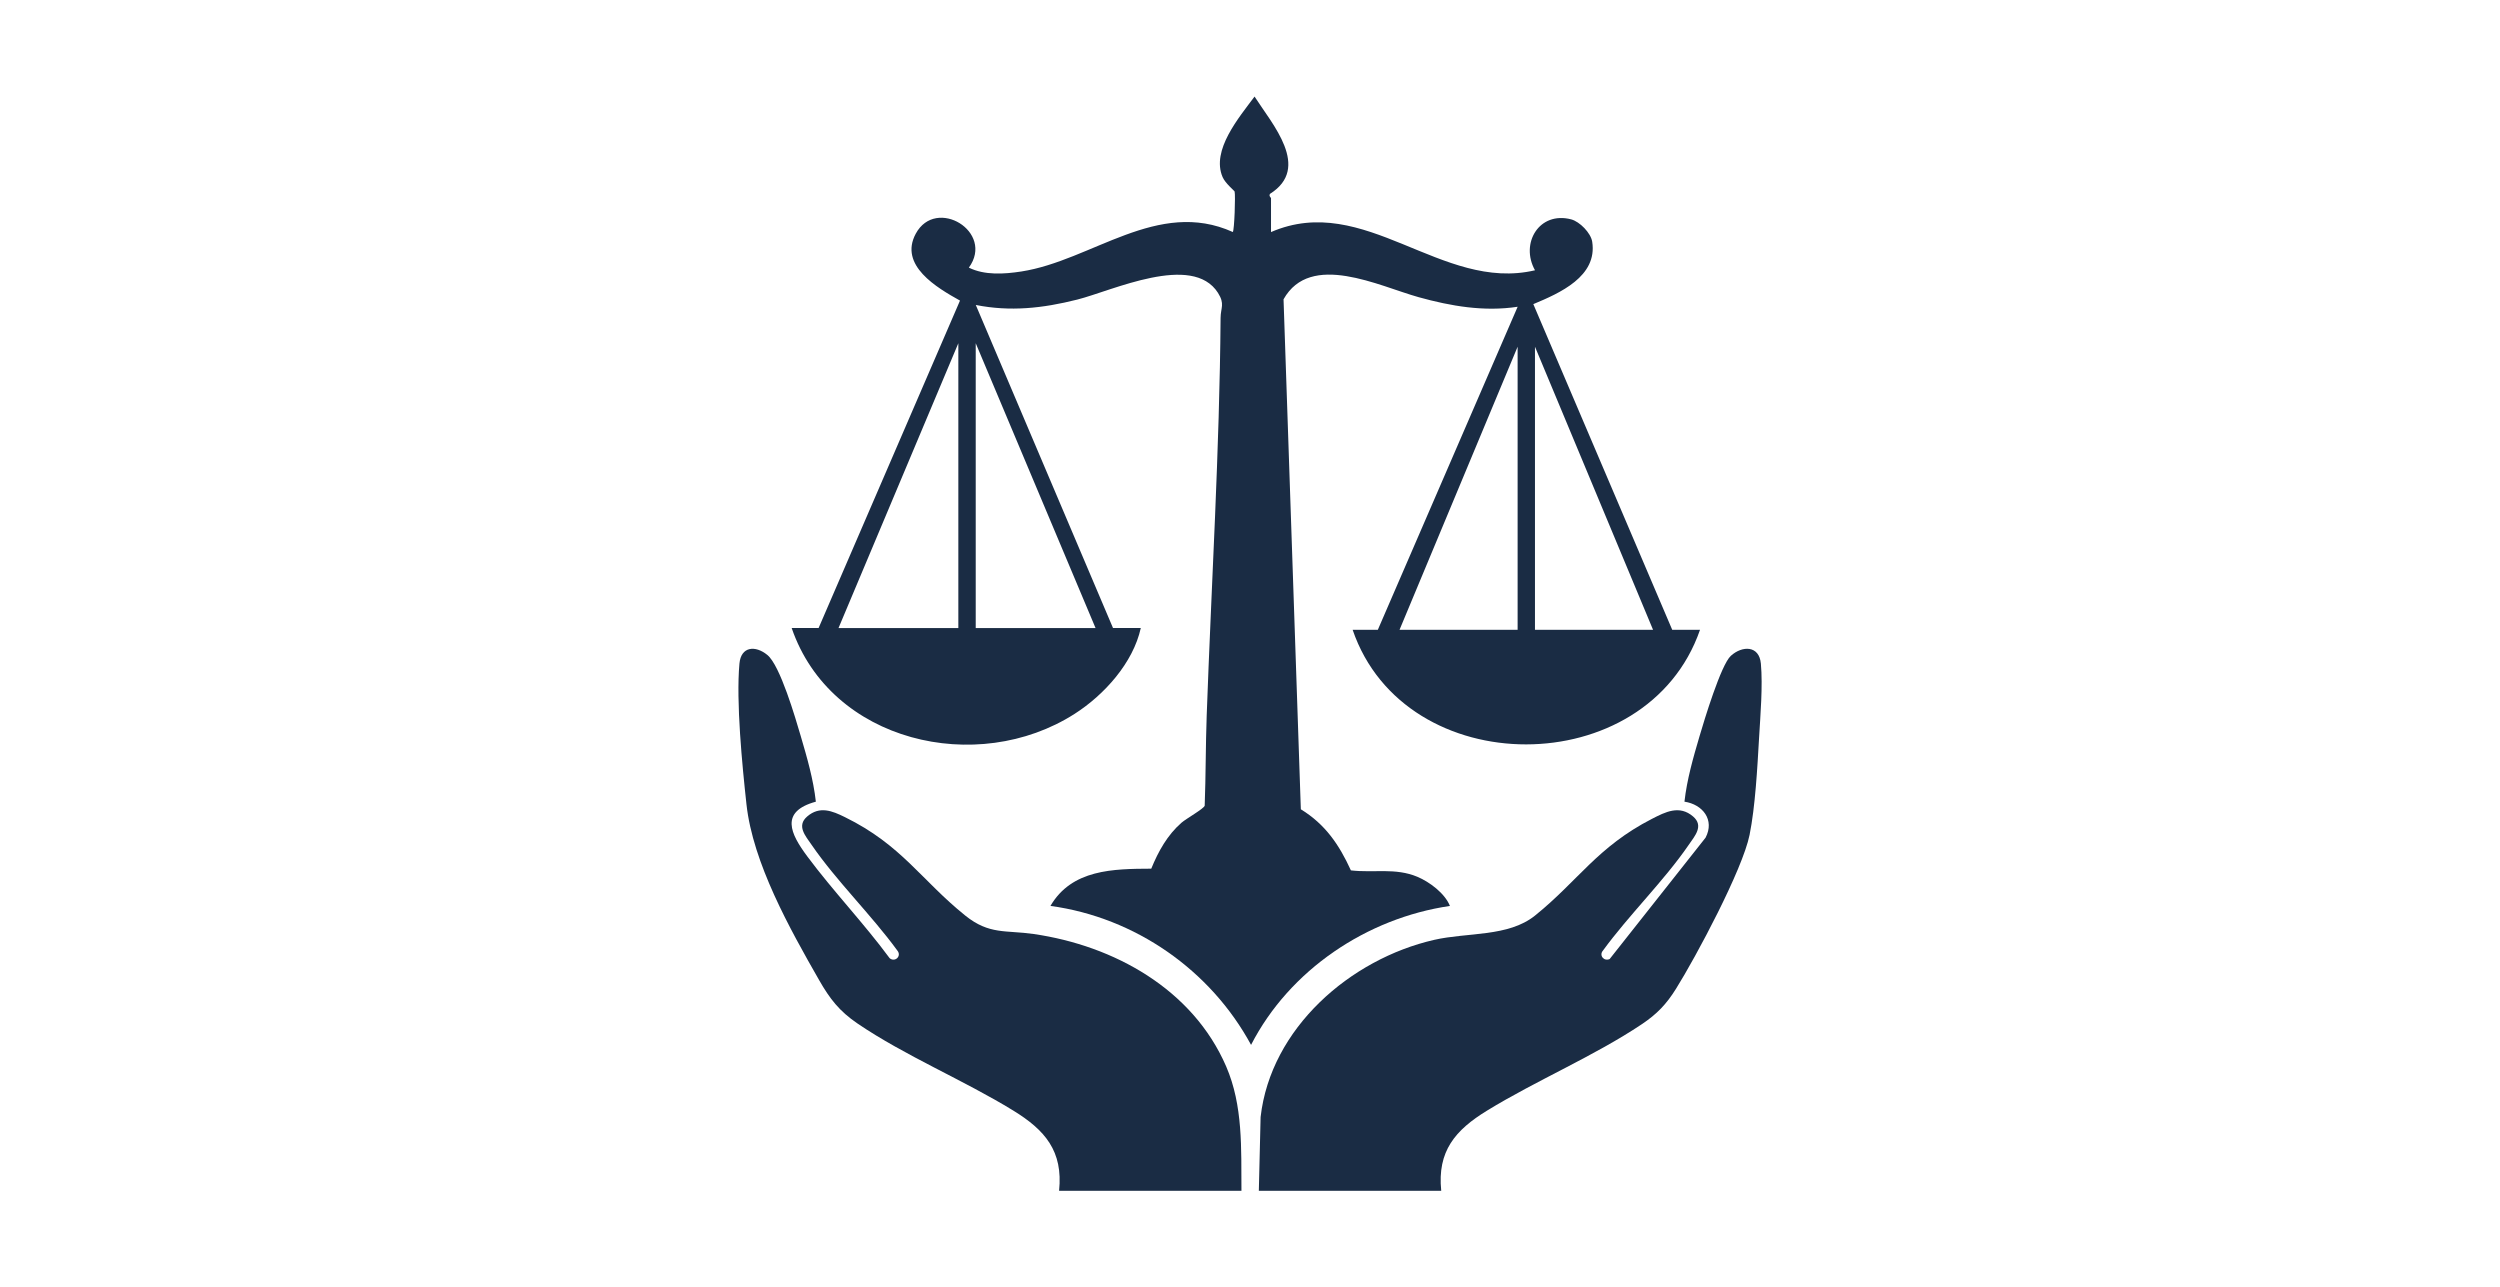
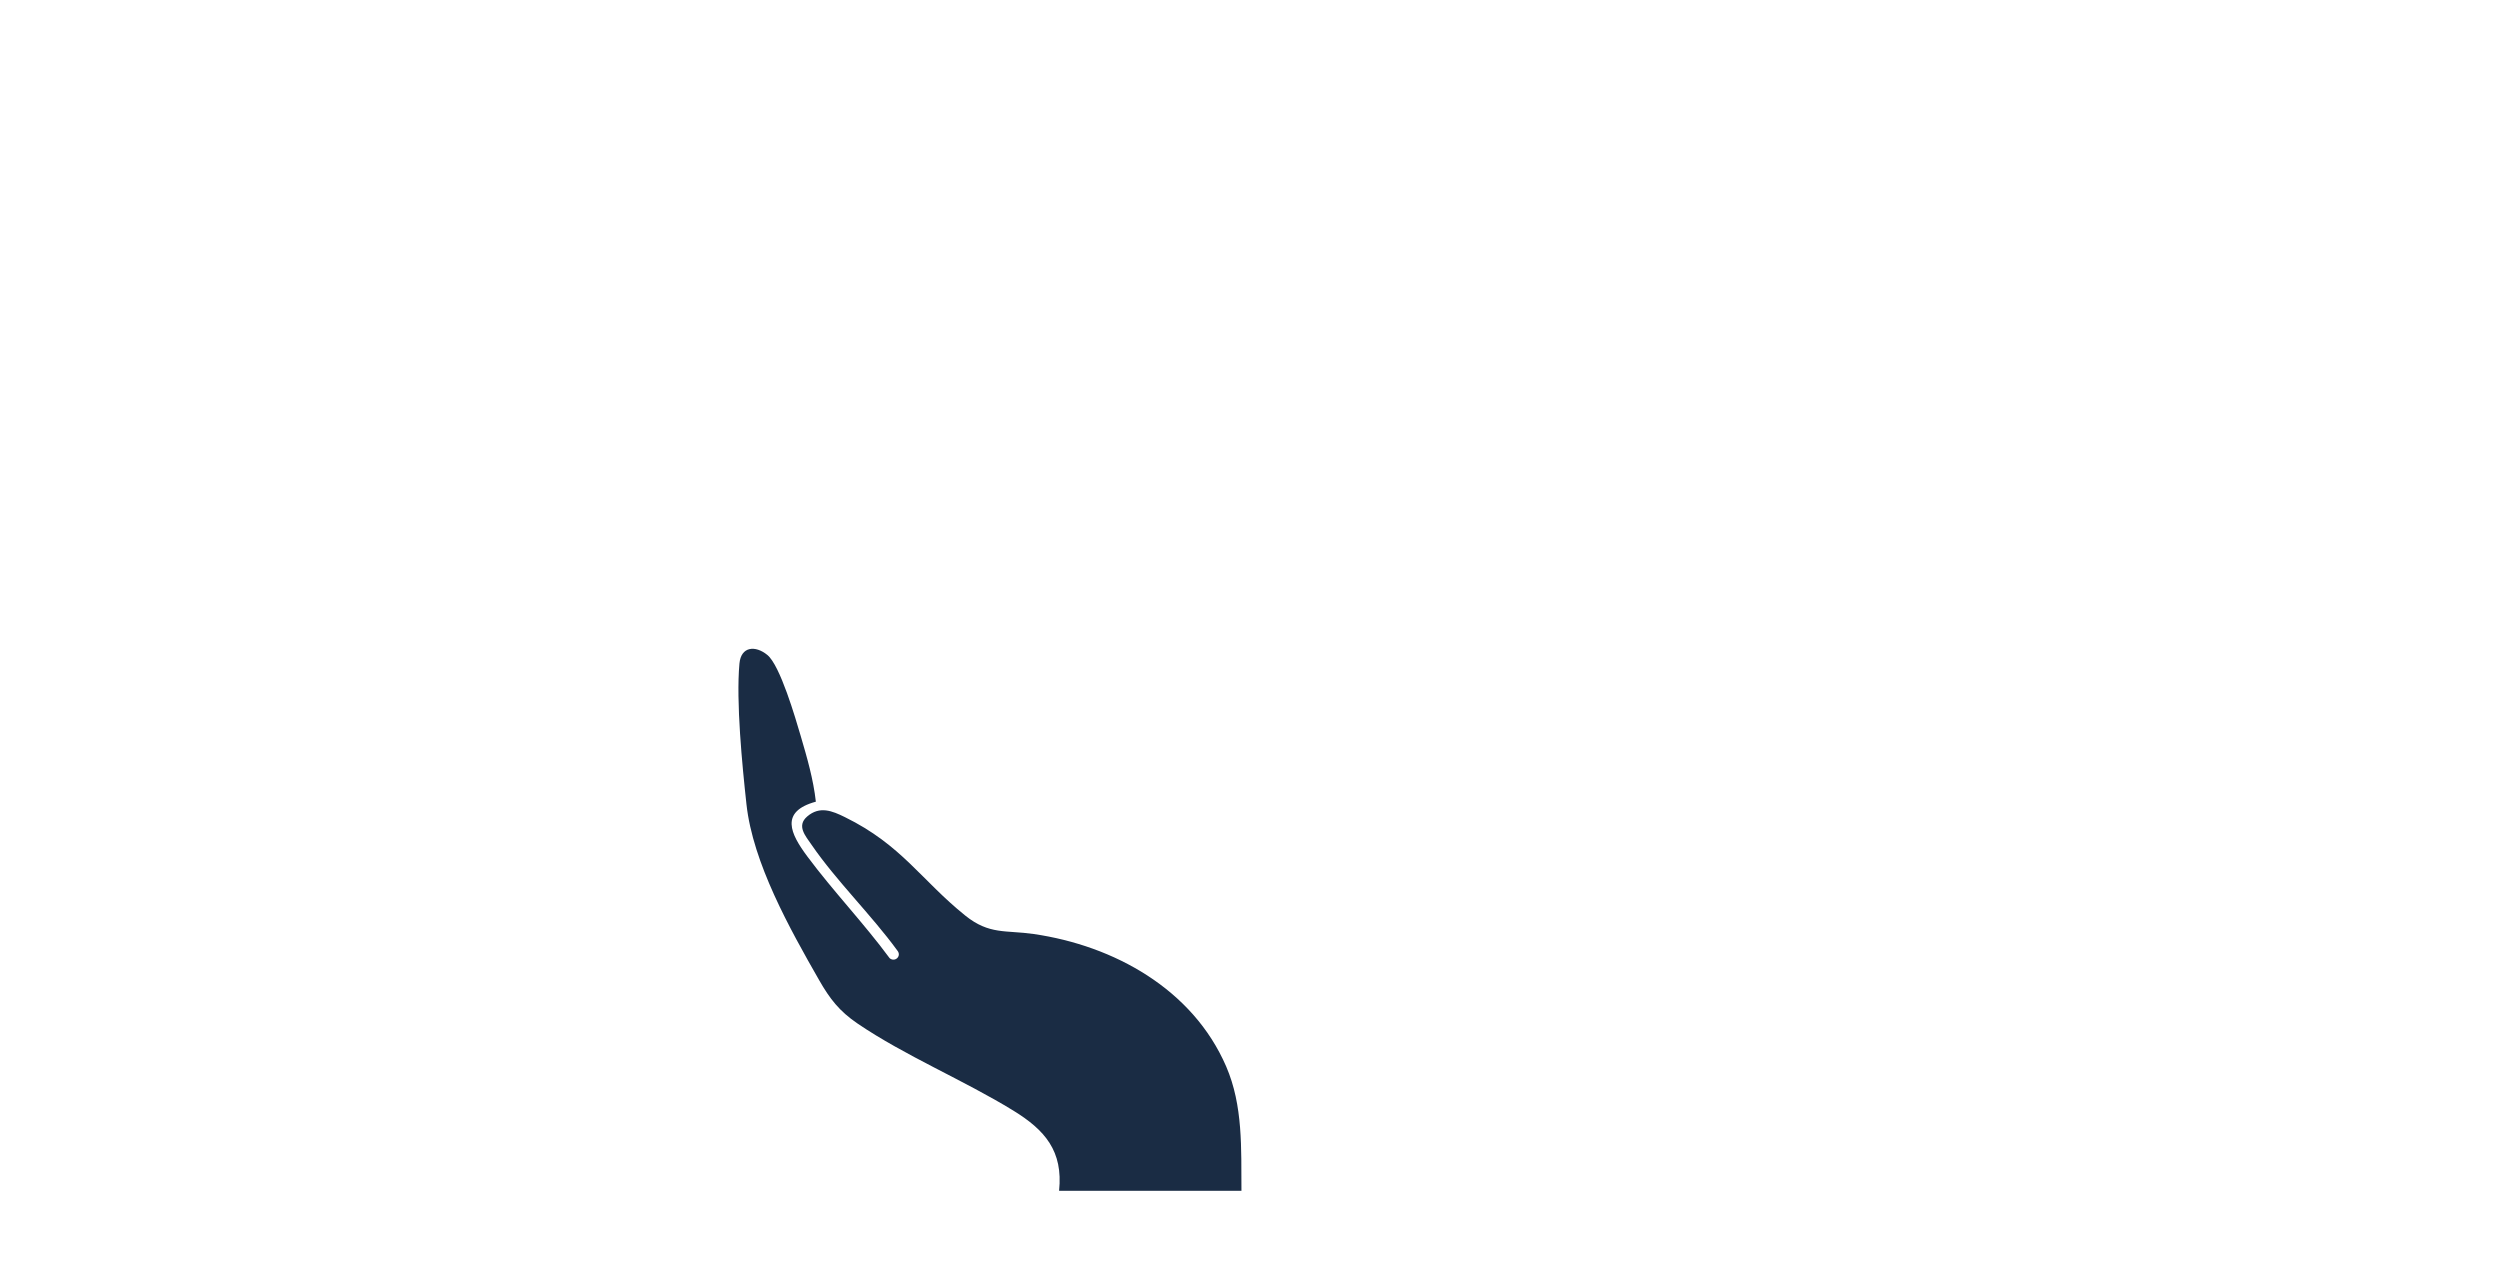
<svg xmlns="http://www.w3.org/2000/svg" id="Layer_1" viewBox="0 0 874.48 450.34">
-   <path d="M444.58,81.18c32.78-14.22,59.56,21.08,92.35,13.36-5.29-9.46,1.51-20.73,12.65-17.81,2.98.78,6.88,4.75,7.36,7.82,1.91,12.17-11.4,17.99-20.6,21.83l48.59,113.92h9.72c-18.47,53.34-103.2,53.54-121.51,0h8.81l48.91-113c-11.74,1.79-23.32-.21-34.63-3.35-13.86-3.85-37.83-16.05-47.26.74l6.05,178.39c8.56,5.25,13.41,12.39,17.51,21.37,8.04.94,15.56-.99,23.27,2.25,4.27,1.8,9.6,5.77,11.37,10.19-29.07,4.26-56.1,22.38-69.56,48.6-14.18-26.18-40.55-44.57-70.17-48.61,7.49-12.82,21.96-12.97,35.26-13.03,2.46-6.03,5.65-11.8,10.62-16.11,1.58-1.37,7.74-4.84,8.07-5.91.4-10.48.32-21.02.7-31.5,1.66-46.28,4.5-92.72,4.86-139.13.03-3.61,1.58-4.83-.91-8.76-8.96-14.1-37.07-.72-49.23,2.35s-23.49,4.27-35.49,1.88l48,113h9.72c-2.67,12.17-12.77,23.39-23.14,30.02-34.13,21.83-85.31,9.88-98.98-30.02h9.42l49.46-114.53c-8.08-4.5-21.46-12.33-15.47-23.41,7.07-13.07,27.67-.66,18.57,11.88,5.52,2.74,12.39,2.27,18.35,1.35,24.7-3.82,47.68-25.67,73.98-13.81.55-.69.96-12.82.63-14.15-.08-.32-3.23-2.82-4.2-5.05-4.07-9.44,5.83-20.96,11.17-28.18,6.22,9.71,19.86,24.92,5.41,34.03-.51.81.35,1.29.35,1.5v11.85ZM335.22,219.7v-99.64l-41.92,99.64h41.92ZM383.22,219.7l-41.92-99.64v99.64h41.92ZM530.85,220.31v-99.03l-41.31,99.03h41.31ZM578.23,220.31l-41.31-99.03v99.03h41.31Z" fill="#1a2c44" />
-   <path d="M504.12,416.54h-63.79l.62-25.81c3.52-31.09,31.36-55.26,60.74-61.98,11.69-2.67,25.89-.96,35.25-8.49,15.07-12.13,21.79-24.02,40.9-33.83,4.71-2.42,9.61-4.94,14.4-.82,3.81,3.28.63,6.76-1.59,9.99-8.65,12.59-20.86,24.44-29.94,36.9-1.48,1.66.35,3.89,2.34,2.96l33.54-42.44c3.27-6.22-.97-11.64-7.38-12.6.87-7.8,3.07-15.41,5.28-22.92,1.62-5.51,7.49-24.97,10.95-28.1,4-3.62,9.92-3.67,10.5,2.72.71,7.8-.18,18.16-.64,26.15-.59,10.25-1.32,23.87-3.31,33.75-2.46,12.18-18.68,42.56-25.74,53.85-3.37,5.4-6.64,8.82-11.93,12.37-16.63,11.14-36.98,19.7-54.19,30.26-11.04,6.77-17.44,14.13-16,28.05Z" fill="#1a2c44" />
  <path d="M370.46,416.54c1.44-13.94-4.96-21.26-15.99-28.05-17.25-10.61-38-19.22-54.56-30.5-6.34-4.32-9.64-8.6-13.39-15.16-10.28-17.97-23.17-41-25.41-61.47-1.5-13.72-3.67-35.9-2.46-49.24.55-6.03,5.56-6.45,9.76-3.02,4.49,3.66,9.82,22.07,11.69,28.4,2.21,7.51,4.41,15.12,5.28,22.92-12.74,3.49-8.87,11.25-2.99,19.15,9.08,12.2,19.76,23.34,28.8,35.6,1.84,1.54,4.31-.72,2.69-2.68-9.08-12.46-21.29-24.32-29.94-36.9-2.22-3.23-5.39-6.71-1.59-9.99,4.37-3.76,8.73-1.97,13.18.22,19.93,9.79,26.57,21.93,42.11,34.44,8.44,6.79,14.22,5.04,23.93,6.45,28.13,4.08,55.62,19.29,67.32,46.29,5.96,13.77,5.25,28.79,5.36,43.54h-63.79Z" fill="#1a2c44" />
</svg>